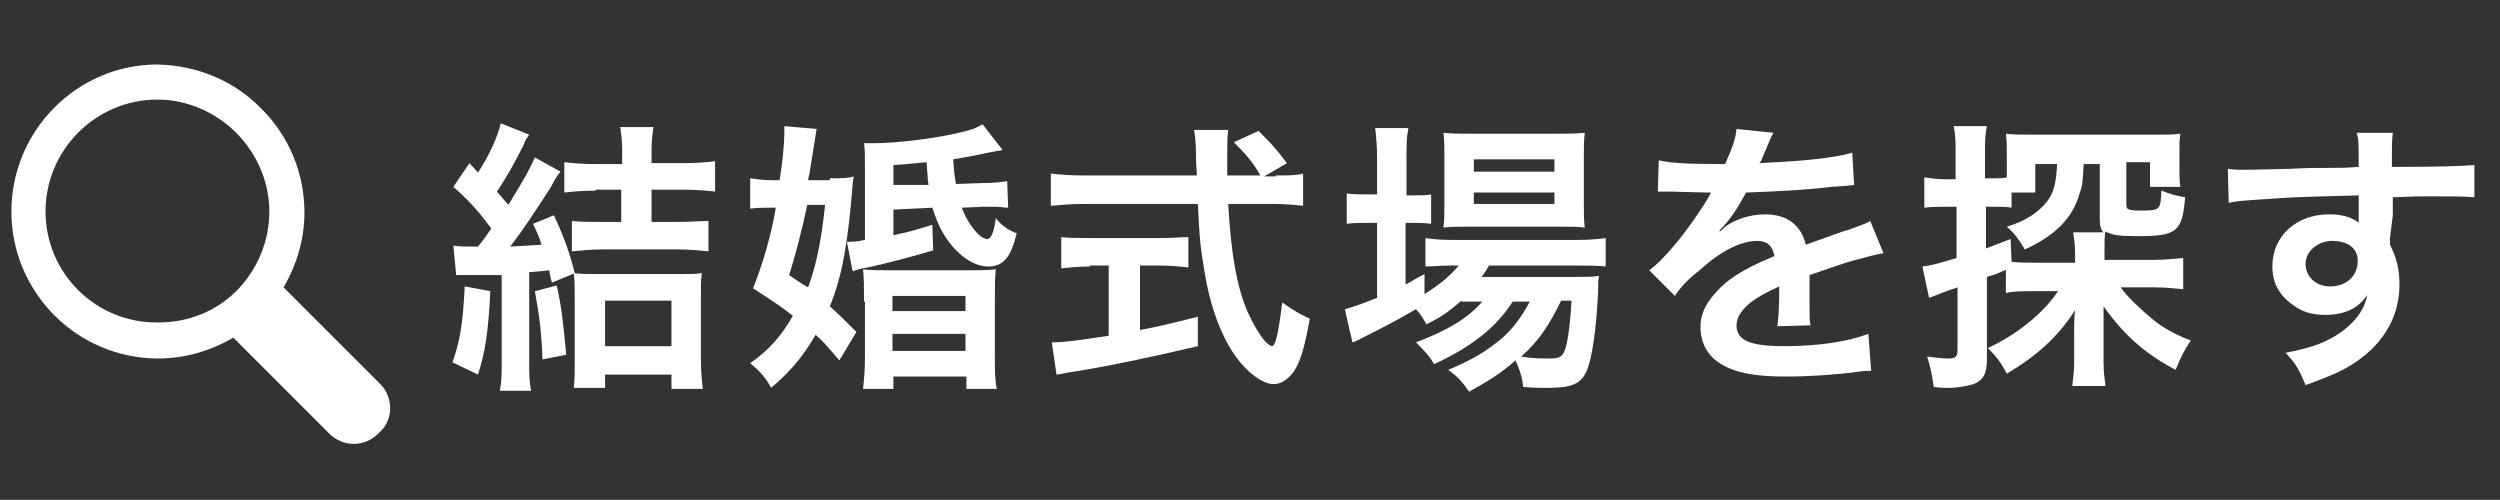
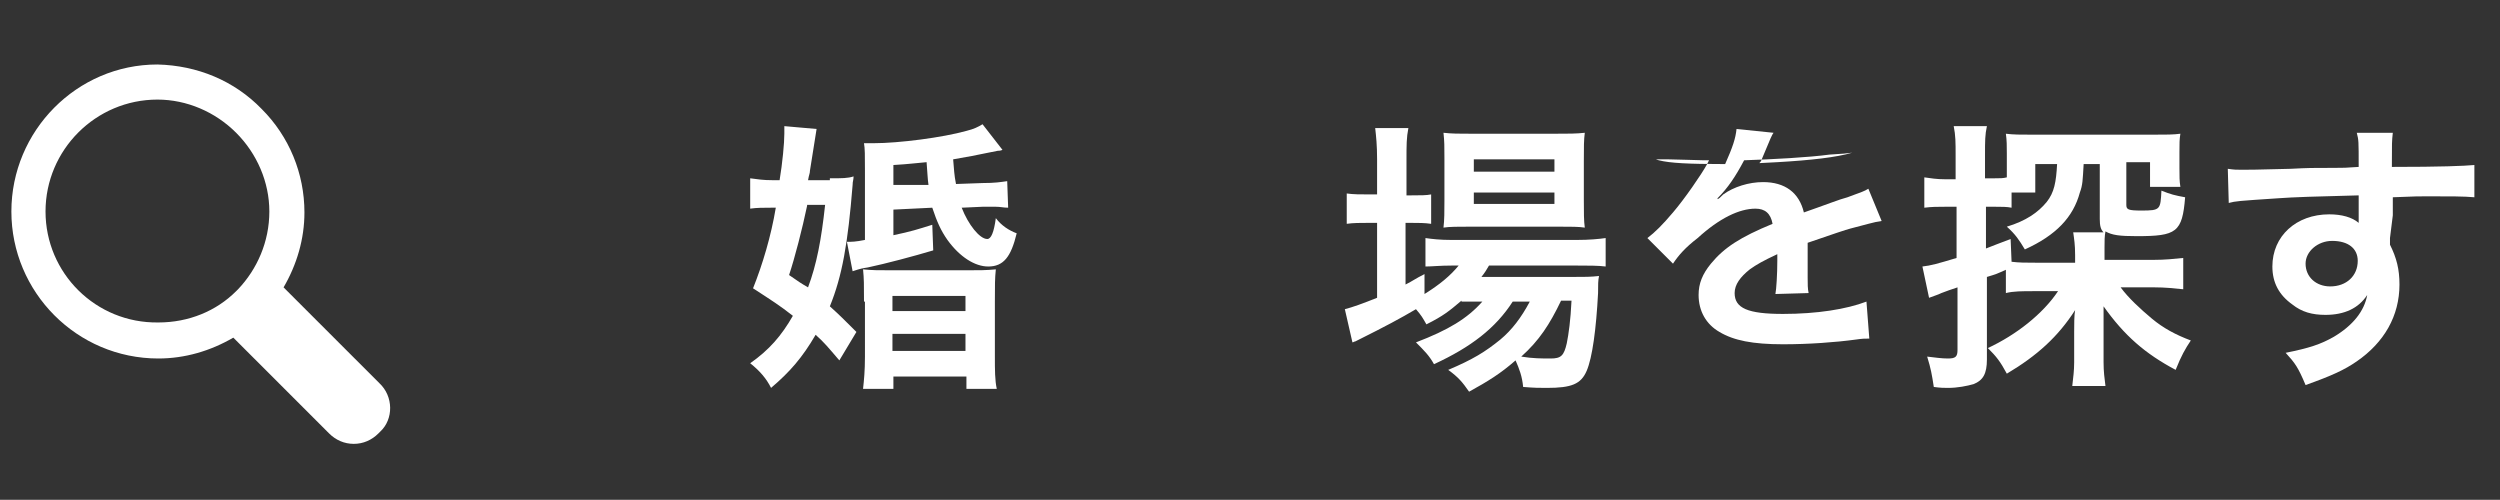
<svg xmlns="http://www.w3.org/2000/svg" version="1.1" id="btn_base_online_inner.svg" x="0px" y="0px" viewBox="0 0 263.6 52.7" style="enable-background:new 0 0 263.6 52.7;" xml:space="preserve">
  <rect x="0" y="0" width="263.6" height="52.7" fill="#333333" stroke="none" />
  <style type="text/css">
	.st0{fill:#FFFFFF;}
</style>
  <path class="st0" d="M40,40.4L29.9,30.3c1.4-2.4,2.2-5.1,2.2-7.9c0-4.1-1.6-8-4.5-10.9c-2.9-3-6.8-4.6-11-4.7  c-8.5,0-15.4,7-15.4,15.5s6.9,15.5,15.5,15.5c2.8,0,5.5-0.8,7.9-2.2l10.1,10.1c0.7,0.7,1.6,1.1,2.6,1.1s1.9-0.4,2.6-1.1l0.2-0.2  C41.5,44.2,41.5,41.8,40,40.4z M4.8,22.3c0-6.5,5.3-11.8,11.8-11.8c3.1,0,6.1,1.3,8.3,3.5s3.5,5.2,3.5,8.3c0,3.2-1.3,6.1-3.3,8.2  l-0.2,0.2c-2.1,2.1-5,3.3-8.2,3.3C10.1,34.1,4.8,28.8,4.8,22.3z" />
  <g>
-     <path class="st0" d="M51.7,30.7c-0.2,4.1-0.5,6.3-1.3,8.8l-2.7-1.3c0.8-2.2,1.1-4,1.3-8L51.7,30.7z M47.8,25.9   c0.8,0.1,1.2,0.1,2,0.1c0.1,0,0.3,0,0.6,0c0.8-1,0.9-1.2,1.4-1.9c-1.4-1.9-2.3-2.9-4-4.4l1.7-2.5l0.9,1c1.3-2,2.1-3.9,2.4-5.2   l3,1.2c-0.2,0.3-0.4,0.5-0.6,1.1c-1,2-1.8,3.4-2.8,4.9c0.5,0.6,0.6,0.7,1.2,1.4c1.9-3.1,2.1-3.5,2.8-5l2.7,1.5   c-0.4,0.5-0.6,0.8-1,1.6c-1.8,2.8-3,4.6-4.3,6.3c1.5-0.1,2-0.1,3.3-0.2c-0.3-1-0.5-1.3-0.9-2.2l2.2-0.9c0.9,1.9,1.6,3.7,2.2,6.1   l-2.4,1c-0.2-0.6-0.2-0.9-0.3-1.3c-0.9,0.1-0.9,0.1-2.1,0.2v9.3c0,1.5,0,2.2,0.2,3.2h-3.3c0.2-1,0.2-1.7,0.2-3.2v-9L48.1,29   L47.8,25.9z M58.7,30.1c0.5,2.2,0.7,4,1,7.3l-2.5,0.5c-0.1-2.8-0.3-4.4-0.8-7.2L58.7,30.1z M62.8,20.1c-1.4,0-2.4,0.1-3.3,0.2v-3.2   c0.9,0.1,1.8,0.2,3.3,0.2h2.8v-1.6c0-0.9-0.1-1.6-0.2-2.3h3.5c-0.1,0.7-0.2,1.4-0.2,2.3v1.5h3.4c1.5,0,2.4-0.1,3.3-0.2v3.2   c-0.9-0.1-2-0.2-3.3-0.2h-3.4v3.4h2.8c1.4,0,2.3-0.1,3.2-0.1v3.2c-1-0.1-2-0.2-3.2-0.2h-8c-1.1,0-2.2,0.1-3.2,0.2v-3.2   c0.9,0.1,1.9,0.1,3.2,0.1h2v-3.4H62.8z M63.8,40.9h-3.3c0.1-0.9,0.1-1.7,0.1-2.9v-6.3c0-1.5,0-2-0.1-2.9c0.8,0.1,1.5,0.1,2.7,0.1   h8.2c1.3,0,2,0,2.6-0.1c-0.1,0.7-0.1,1.5-0.1,2.9v6.1c0,1.2,0.1,2.3,0.2,3.2h-3.3v-1.5h-7V40.9z M63.8,36.5h7v-4.8h-7V36.5z" />
    <path class="st0" d="M87.5,18.8c1.3,0,1.9,0,2.5-0.2c0,0.4-0.1,0.5-0.1,0.9c-0.5,6.2-1.1,9.6-2.4,12.8c1,0.9,1.5,1.4,2.8,2.7   l-1.8,3c-1.2-1.4-1.6-1.9-2.5-2.7c-1.4,2.4-2.7,3.9-4.7,5.6c-0.5-1-1.2-1.8-2.2-2.6c2-1.4,3.3-2.9,4.5-5c-1.4-1.1-2.2-1.6-4.2-2.9   c1-2.5,1.9-5.5,2.4-8.5h-0.5c-0.8,0-1.5,0-2.2,0.1v-3.2c0.8,0.1,1.3,0.2,2.4,0.2h0.7c0.3-1.8,0.5-3.9,0.5-4.9c0-0.2,0-0.4,0-0.8   l3.4,0.3c-0.1,0.6-0.1,0.6-0.7,4.4c0,0.3-0.1,0.4-0.2,1H87.5z M85.1,21.7c-0.5,2.4-1.3,5.5-1.9,7.3c1,0.7,1.3,0.9,2,1.3   c0.9-2.4,1.4-5,1.8-8.7H85.1z M94.2,22.1v2.7c1.9-0.4,2.5-0.6,4.1-1.1l0.1,2.7c-2,0.6-5,1.4-6.9,1.8c-0.6,0.1-0.7,0.1-1.6,0.4   l-0.6-3.1c0.5,0,0.9,0,1.9-0.2V18c0-1.7,0-2.3-0.1-2.9c0.4,0,0.8,0,1,0c2.7,0,7.3-0.6,9.8-1.3c0.8-0.2,1.2-0.4,1.7-0.7l2.1,2.7   c-0.2,0.1-0.4,0.1-0.5,0.1c-0.5,0.1-0.5,0.1-1,0.2c-0.9,0.2-2.5,0.5-3.7,0.7c0.1,1.1,0.1,1.6,0.3,2.6l2.8-0.1   c1.3,0,1.9-0.1,2.6-0.2l0.1,2.8c-0.5,0-0.8-0.1-1.3-0.1c-0.3,0-1.2,0-1.4,0l-2.2,0.1c0.7,1.8,1.9,3.3,2.7,3.3   c0.4,0,0.7-0.7,0.9-2.2c0.6,0.8,1.4,1.3,2.2,1.6c-0.6,2.5-1.4,3.5-3,3.5c-1.4,0-3-1-4.3-2.8c-0.7-1-1.1-1.9-1.6-3.4L94.2,22.1z    M91.1,31.8c0-1.8,0-2.4-0.1-3.4c1,0.1,1.5,0.1,3.3,0.1h7.4c1.6,0,2.3,0,3.3-0.1c-0.1,1-0.1,1.6-0.1,3.4v5.8c0,1.4,0,2.5,0.2,3.4   h-3.2v-1.3h-7.7V41h-3.2c0.1-0.9,0.2-1.9,0.2-3.4V31.8z M94.1,32.8h7.7v-1.6h-7.7V32.8z M94.1,37h7.7v-1.8h-7.7V37z M97.9,19.5   c-0.1-0.7-0.1-1.2-0.2-2.4c-1.2,0.1-1.8,0.2-3.5,0.3v2.1L97.9,19.5z" />
-     <path class="st0" d="M134.5,18.5c1.4,0,2.2,0,2.9-0.2v3.4c-0.8-0.1-2-0.2-3.5-0.2h-4.4c0.3,5.2,0.9,8.8,2.1,11.5   c0.6,1.3,1.2,2.3,1.8,3c0.3,0.3,0.6,0.5,0.7,0.5c0.4,0,0.7-1.4,1.1-4.6c1.3,0.9,1.8,1.2,2.9,1.7c-0.5,2.9-1,4.6-1.7,5.6   c-0.6,0.8-1.3,1.3-2.1,1.3c-1.1,0-2.7-1.1-4-2.9c-1.5-2.1-2.7-5.2-3.3-9c-0.4-2.4-0.5-3-0.7-7.1h-12c-1.3,0-2.4,0.1-3.5,0.2v-3.4   c0.9,0.1,2,0.2,3.5,0.2h11.9c-0.1-1.6-0.1-1.6-0.1-2.5c0-0.8-0.1-1.8-0.2-2.3h3.6c-0.1,0.8-0.1,1.6-0.1,2.4c0,0.5,0,1.4,0,2.4h3.5   c-0.8-1.4-1.5-2.2-2.8-3.5l2.6-1.2c1.3,1.3,1.7,1.7,3,3.4l-2.4,1.4H134.5z M114.9,28.1c-1.1,0-2.2,0.1-3,0.2V25   c0.8,0.1,1.8,0.1,3.1,0.1h7.3c1.3,0,2.3-0.1,3-0.1v3.2c-0.9-0.1-1.9-0.2-3-0.2h-2.1v6.8c2.1-0.4,3.3-0.7,6.1-1.4v3.1   c-5.1,1.2-9.8,2.2-13.8,2.8c-0.3,0.1-0.6,0.1-1.1,0.2l-0.5-3.4c1.3,0,2.7-0.2,6-0.7v-7.4H114.9z" />
    <path class="st0" d="M154.1,31.7c-1.3,1.1-1.9,1.6-3.7,2.5c-0.4-0.7-0.5-0.9-1.1-1.6c-1.7,1-3.2,1.8-6,3.2c0,0-0.2,0.1-0.4,0.2   c-0.1,0-0.2,0.1-0.3,0.1l-0.8-3.5c0.8-0.2,1.9-0.6,3.4-1.2v-7.9h-0.9c-0.9,0-1.6,0-2.3,0.1v-3.2c0.7,0.1,1.4,0.1,2.4,0.1h0.8v-3.7   c0-1.5-0.1-2.4-0.2-3.3h3.5c-0.2,1-0.2,1.8-0.2,3.4v3.7h0.5c1,0,1.6,0,2.1-0.1v3.1c-0.7-0.1-1.3-0.1-2.1-0.1h-0.6V30   c0.8-0.4,1-0.6,2-1.1v2.1c1.6-1,2.7-1.9,3.6-3h-0.7c-1.3,0-2.1,0.1-2.8,0.1v-3c0.7,0.1,1.5,0.2,2.8,0.2h13.1c1.4,0,2.4-0.1,3.1-0.2   v3c-0.8-0.1-1.8-0.1-3.1-0.1h-9.2c-0.3,0.5-0.4,0.7-0.8,1.2h9.5c1.5,0,2,0,2.9-0.1c-0.1,0.5-0.1,0.9-0.1,1.8   c-0.2,3.8-0.6,6.8-1.2,8.2c-0.6,1.4-1.6,1.8-4.2,1.8c-0.8,0-1.3,0-2.5-0.1c-0.1-1.1-0.4-1.9-0.8-2.8c-1.6,1.4-2.9,2.2-4.9,3.3   c-0.7-1-1.1-1.5-2.2-2.3c2.6-1.1,3.9-1.9,5.5-3.2c1.2-1,2.2-2.3,3.1-4h-1.8c-1.8,2.8-4.4,4.8-8.3,6.6c-0.5-0.9-1-1.4-1.9-2.3   c3.4-1.3,5.4-2.5,7-4.3H154.1z M155,23.9c-1.2,0-2.2,0-2.8,0.1c0.1-0.8,0.1-1.7,0.1-2.9v-4.4c0-1.3,0-1.8-0.1-2.7   c0.9,0.1,1.6,0.1,3,0.1h8.7c1.5,0,2.3,0,3.2-0.1c-0.1,0.8-0.1,1.4-0.1,3v4.1c0,1.3,0,2.2,0.1,2.9c-0.6-0.1-1.5-0.1-2.7-0.1H155z    M155.4,18.1h8.5v-1.3h-8.5V18.1z M155.4,21.5h8.5v-1.2h-8.5V21.5z M164.6,31.7c-1.2,2.5-2.3,4.2-4.2,5.9c1.2,0.2,2.2,0.2,3.1,0.2   c1.1,0,1.4-0.3,1.7-1.6c0.2-1,0.4-2.4,0.5-4.5H164.6z" />
-     <path class="st0" d="M174.9,16.9c1.2,0.3,3.1,0.4,7,0.4c0.8-1.8,1.1-2.7,1.2-3.7l3.9,0.4c-0.2,0.3-0.2,0.3-1.2,2.7   c-0.1,0.3-0.2,0.4-0.3,0.5c0.2,0,0.2,0,1.9-0.1c3.5-0.2,6.2-0.5,7.9-1l0.2,3.4c-0.8,0.1-0.8,0.1-2.4,0.2c-2.2,0.3-6,0.5-9,0.6   c-0.9,1.7-1.7,2.9-2.8,4l0,0.1c0.2-0.1,0.2-0.1,0.6-0.5c1.1-0.8,2.7-1.3,4.2-1.3c2.3,0,3.8,1.1,4.3,3.2c2.3-0.8,3.8-1.4,4.6-1.6   c1.6-0.6,1.7-0.6,2.2-0.9l1.4,3.4c-0.8,0.1-1.7,0.4-3.3,0.8c-0.4,0.1-1.9,0.6-4.5,1.5v0.3c0,0.8,0,0.8,0,1.2c0,0.3,0,0.8,0,1.2   c0,0.5,0,0.8,0,1c0,0.7,0,1.1,0.1,1.6l-3.5,0.1c0.1-0.5,0.2-2.1,0.2-3.5c0-0.4,0-0.4,0-0.7c-1.5,0.7-2.2,1.1-2.9,1.6   c-1,0.8-1.6,1.6-1.6,2.5c0,1.6,1.4,2.2,5.1,2.2c3.6,0,6.7-0.5,8.8-1.3l0.3,3.9c-0.5,0-0.7,0-1.4,0.1c-2.2,0.3-5,0.5-7.7,0.5   c-3.2,0-5.2-0.4-6.7-1.3c-1.4-0.8-2.2-2.2-2.2-3.9c0-1.2,0.4-2.2,1.3-3.3c1.4-1.7,3.1-2.8,6.5-4.2c-0.2-1.1-0.8-1.6-1.8-1.6   c-1.7,0-3.8,1-6.1,3.1c-1.3,1-2,1.8-2.6,2.7l-2.7-2.7c0.8-0.6,1.6-1.4,2.7-2.7c1.2-1.4,3-4,3.6-5.1c0.1-0.2,0.1-0.2,0.2-0.4   c-0.1,0-0.5,0-0.5,0c-0.5,0-3.1-0.1-3.8-0.1c-0.6,0-0.6,0-0.8,0c-0.1,0-0.3,0-0.5,0L174.9,16.9z" />
+     <path class="st0" d="M174.9,16.9c1.2,0.3,3.1,0.4,7,0.4c0.8-1.8,1.1-2.7,1.2-3.7l3.9,0.4c-0.2,0.3-0.2,0.3-1.2,2.7   c-0.1,0.3-0.2,0.4-0.3,0.5c0.2,0,0.2,0,1.9-0.1c3.5-0.2,6.2-0.5,7.9-1c-0.8,0.1-0.8,0.1-2.4,0.2c-2.2,0.3-6,0.5-9,0.6   c-0.9,1.7-1.7,2.9-2.8,4l0,0.1c0.2-0.1,0.2-0.1,0.6-0.5c1.1-0.8,2.7-1.3,4.2-1.3c2.3,0,3.8,1.1,4.3,3.2c2.3-0.8,3.8-1.4,4.6-1.6   c1.6-0.6,1.7-0.6,2.2-0.9l1.4,3.4c-0.8,0.1-1.7,0.4-3.3,0.8c-0.4,0.1-1.9,0.6-4.5,1.5v0.3c0,0.8,0,0.8,0,1.2c0,0.3,0,0.8,0,1.2   c0,0.5,0,0.8,0,1c0,0.7,0,1.1,0.1,1.6l-3.5,0.1c0.1-0.5,0.2-2.1,0.2-3.5c0-0.4,0-0.4,0-0.7c-1.5,0.7-2.2,1.1-2.9,1.6   c-1,0.8-1.6,1.6-1.6,2.5c0,1.6,1.4,2.2,5.1,2.2c3.6,0,6.7-0.5,8.8-1.3l0.3,3.9c-0.5,0-0.7,0-1.4,0.1c-2.2,0.3-5,0.5-7.7,0.5   c-3.2,0-5.2-0.4-6.7-1.3c-1.4-0.8-2.2-2.2-2.2-3.9c0-1.2,0.4-2.2,1.3-3.3c1.4-1.7,3.1-2.8,6.5-4.2c-0.2-1.1-0.8-1.6-1.8-1.6   c-1.7,0-3.8,1-6.1,3.1c-1.3,1-2,1.8-2.6,2.7l-2.7-2.7c0.8-0.6,1.6-1.4,2.7-2.7c1.2-1.4,3-4,3.6-5.1c0.1-0.2,0.1-0.2,0.2-0.4   c-0.1,0-0.5,0-0.5,0c-0.5,0-3.1-0.1-3.8-0.1c-0.6,0-0.6,0-0.8,0c-0.1,0-0.3,0-0.5,0L174.9,16.9z" />
    <path class="st0" d="M211.6,28.4c-1.1,0.5-1.1,0.5-2.1,0.8v8.7c0,1.5-0.4,2.2-1.4,2.6c-0.7,0.2-1.7,0.4-2.7,0.4   c-0.4,0-0.8,0-1.5-0.1c-0.2-1.3-0.3-1.9-0.7-3.2c0.9,0.1,1.5,0.2,2.2,0.2c0.8,0,1-0.2,1-0.9v-6.6c-0.9,0.3-0.9,0.3-1.7,0.6   c-0.4,0.2-0.8,0.3-1.3,0.5l-0.7-3.3c0.9-0.1,1.6-0.3,3.6-0.9v-5.4h-1.2c-0.8,0-1.4,0-2.2,0.1v-3.2c0.7,0.1,1.3,0.2,2.2,0.2h1.1   v-2.5c0-1.4,0-2.1-0.2-3.1h3.5c-0.2,0.9-0.2,1.6-0.2,3v2.5h1c0.6,0,0.9,0,1.3-0.1v-2.5c0-0.8,0-1.4-0.1-2.1   c0.8,0.1,1.5,0.1,2.9,0.1H227c1.4,0,2.2,0,2.9-0.1c-0.1,0.6-0.1,1-0.1,2v1.6c0,0.9,0,1.4,0.1,2h-3.2v-2.6h-2.5v4.5   c0,0.5,0.2,0.6,1.6,0.6c2,0,2-0.1,2.1-2.1c1,0.4,1.4,0.5,2.5,0.7c-0.3,3.7-0.9,4.1-5.1,4.1c-1.8,0-2.6-0.1-3.3-0.5   c-0.1,0.5-0.1,1-0.1,1.7v1.3h5.2c1.2,0,2.1-0.1,3.1-0.2v3.3c-1-0.1-1.9-0.2-3-0.2h-3.6c0.8,1.1,2.1,2.3,3.3,3.3   c1.2,1,2.5,1.7,4.1,2.3c-0.6,0.9-1,1.6-1.6,3.1c-3.2-1.7-5.4-3.6-7.6-6.7c0,0.4,0,0.8,0,1c0,0.7,0,0.9,0,1.7v3.2   c0,1,0.1,1.7,0.2,2.5h-3.5c0.1-0.9,0.2-1.6,0.2-2.5V35c0-0.7,0-1.8,0.1-2.3c-1.8,2.8-4,4.8-7.2,6.7c-0.7-1.3-1.1-1.8-2-2.7   c3-1.4,5.8-3.6,7.4-6h-2.5c-1.3,0-2.2,0-3,0.2V28.4z M212.1,27.6c0.8,0.1,1.5,0.1,2.6,0.1h4.1v-0.8c0-1.1-0.1-1.7-0.2-2.4h3.2   c-0.3-0.3-0.4-0.7-0.4-1.4v-5.8h-1.7c-0.1,1.7-0.1,2.2-0.4,3c-0.7,2.6-2.5,4.5-5.8,6c-0.6-1-1-1.6-1.9-2.4c2-0.6,3.3-1.5,4.2-2.6   c0.8-1,1-2.1,1.1-4h-2.3v3h-2.5v1.6c-0.5-0.1-1-0.1-1.7-0.1h-1v4.4c1-0.4,1.3-0.5,2.6-1L212.1,27.6z" />
    <path class="st0" d="M252,25.1c0,0.1,0,0.4,0,0.7c0.7,1.4,1,2.6,1,4.2c0,3.3-1.6,6.1-4.5,8.1c-1.3,0.9-2.6,1.5-5.4,2.5   c-0.8-1.9-1.1-2.3-2.1-3.4c2.5-0.5,3.7-0.9,5.1-1.7c2-1.2,3.2-2.7,3.5-4.4c-0.9,1.4-2.4,2.1-4.4,2.1c-1.4,0-2.5-0.3-3.5-1.1   c-1.4-1-2.1-2.3-2.1-4c0-3.2,2.5-5.5,6-5.5c1.3,0,2.4,0.3,3.1,0.9c0-0.1,0-0.1,0-0.4c0-0.1,0-1.7,0-2.5c-4.3,0.1-7.1,0.2-8.4,0.3   c-4.5,0.3-4.5,0.3-5.3,0.5l-0.1-3.6c0.7,0.1,0.9,0.1,1.5,0.1c0.8,0,1.2,0,5.1-0.1c2-0.1,2.2-0.1,4.7-0.1c1,0,1,0,2.5-0.1   c0-2.8,0-2.8-0.2-3.6l3.8,0c-0.1,0.9-0.1,1-0.1,3.6c5.2,0,7.6-0.1,8.7-0.2l0,3.4c-1.1-0.1-2.5-0.1-5-0.1c-0.7,0-1.3,0-3.6,0.1v1.9   L252,25.1z M245.9,25.4c-1.5,0-2.8,1.1-2.8,2.4c0,1.4,1.1,2.4,2.6,2.4c1.7,0,2.9-1.1,2.9-2.7C248.6,26.2,247.6,25.4,245.9,25.4z" />
  </g>
</svg>